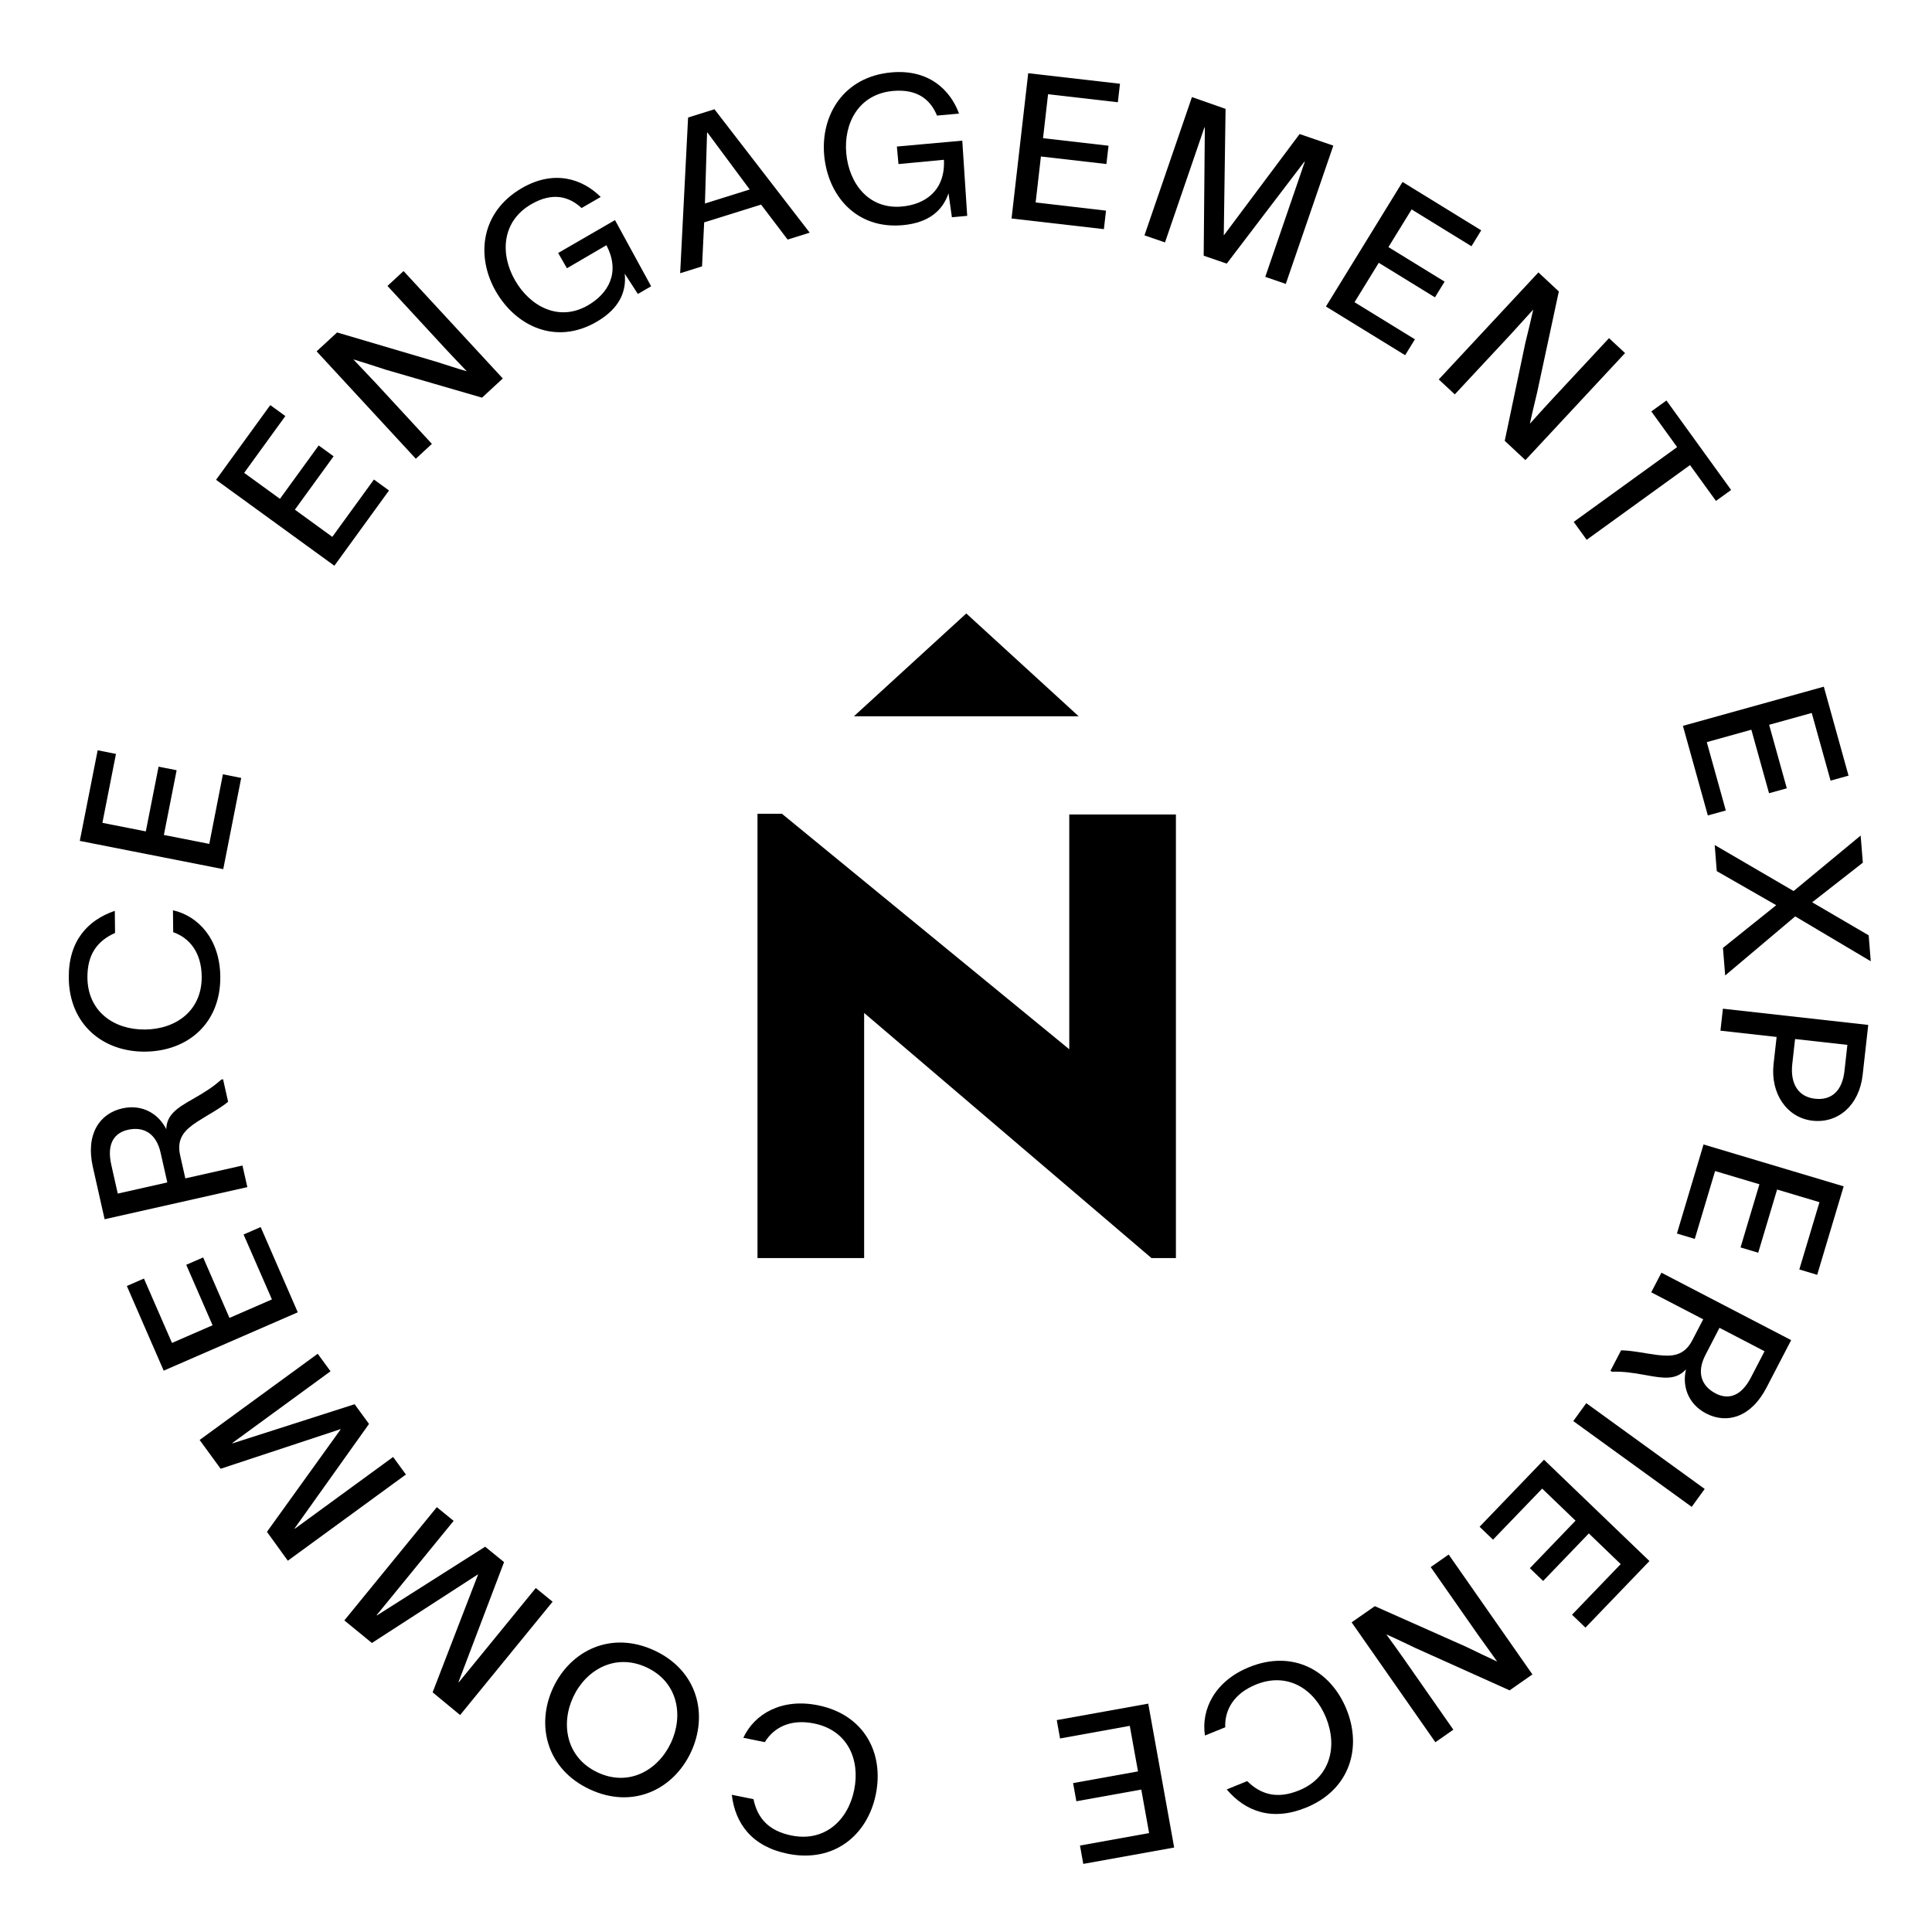
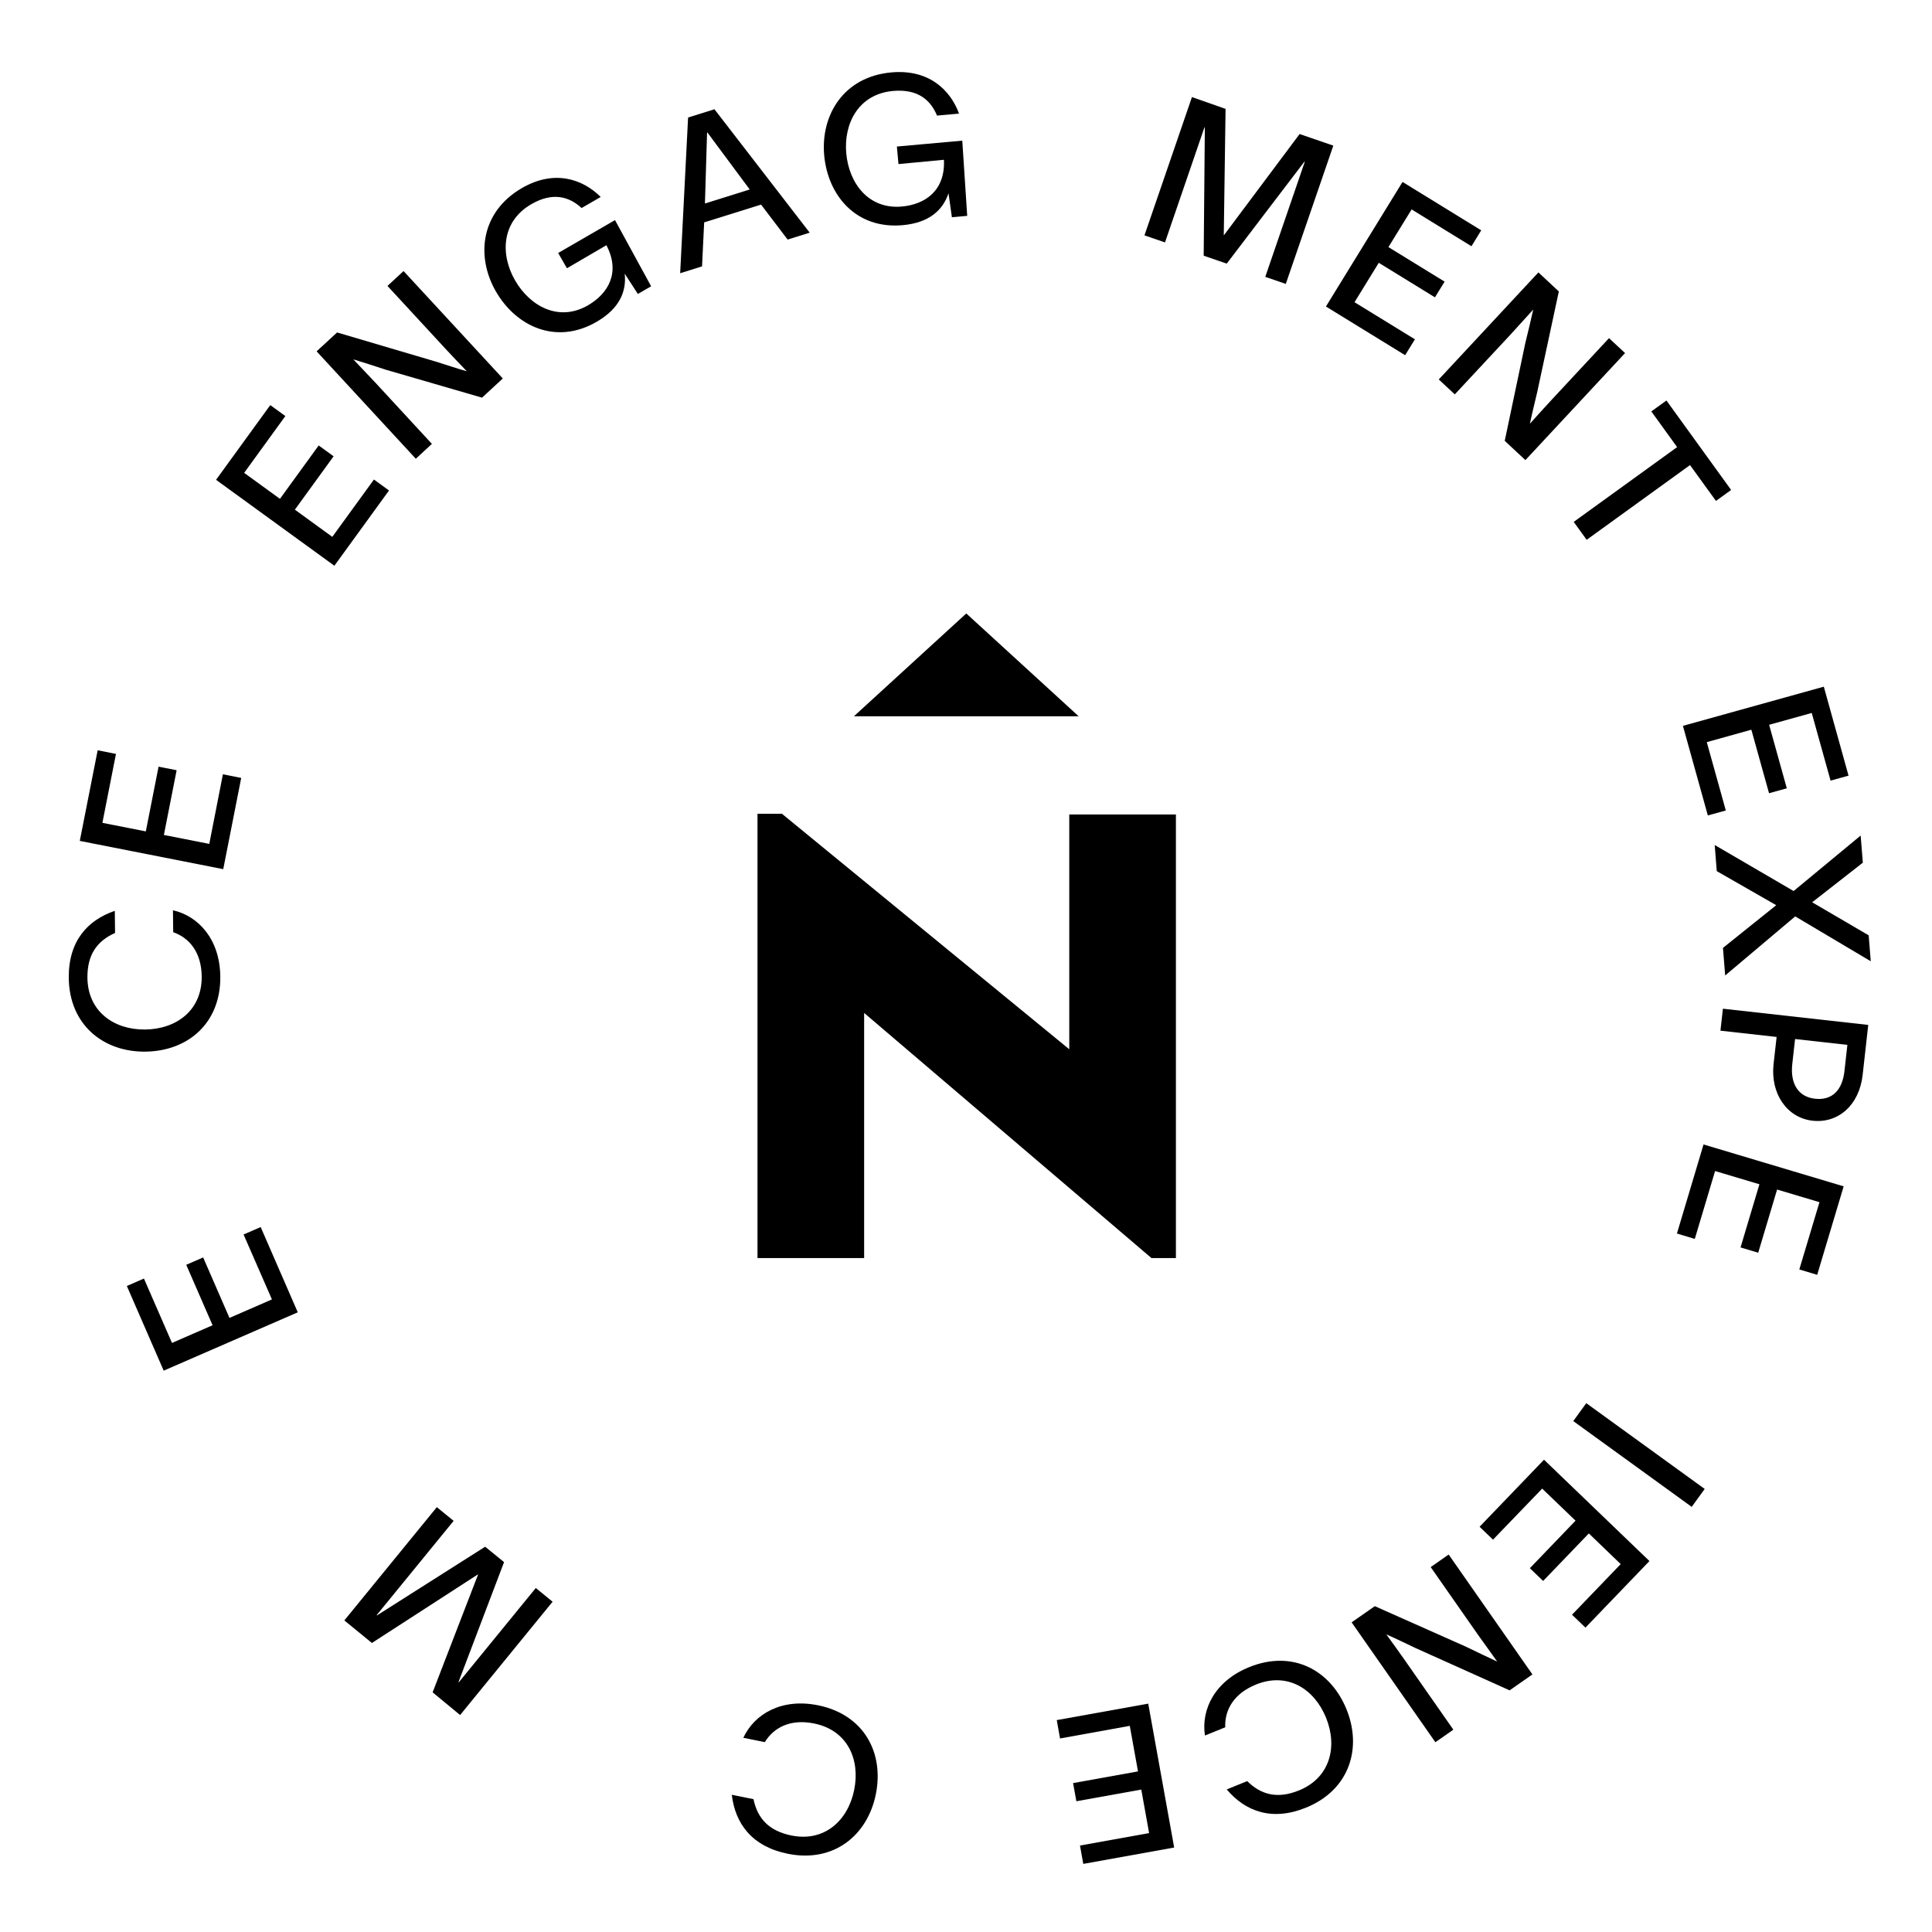
<svg xmlns="http://www.w3.org/2000/svg" enable-background="new 0 0 4000 4000" viewBox="0 0 4000 4000">
  <path clip-rule="evenodd" d="m2000.6 1270.1-232.7 212.9h465.4z" fill-rule="evenodd" />
  <path clip-rule="evenodd" d="m2213.8 2172.4-594.9-487.6h-50.6v919.9h220.8v-507.5l594.9 507.5h50.6v-918.4h-220.8z" fill-rule="evenodd" />
  <path d="m774.2 992.8 31.2 22.7-113.1 155.8-245-177.9 112.3-154.7 31.2 22.7-85.3 117.6 74.1 53.8 80.2-110.5 30.9 22.4-80.2 110.5 77.5 56.3z" />
  <path d="m697.9 688.3 204.6 60.4c22.8 7.2 44.4 14.4 64 20-15-15.6-29.4-30.6-45.2-47.7l-119.1-129 33.3-30.8 205.5 222.4-43 39.7-198.7-57.7c-24.9-8.2-47.7-15.4-67.8-21.6 15 16.2 31.7 33.1 47.5 50.2l115.2 124.8-33.3 30.8-205.4-222.4z" />
  <path d="m1273.3 455.7 74.8 137-27.5 15.9-27.2-42c3.9 36.4-10.3 72-58.4 99.8-84.1 48.6-166.6 9.1-208.2-62.8-41.6-72-32.3-164.5 53.9-214.3 66.4-38.4 125-19.3 163 18.5l-39.6 22.9c-26.1-24.1-60-33.4-104-8-62 35.8-64.8 104-33.6 158s90.9 86.1 150.7 51.5c42.2-24.4 67.9-68.1 38.3-124.5l-81.7 47.7-18.2-31.6z" />
  <path d="m1575.7 423.6-117.8 36.8-4.4 91.1-45.3 14.2 16.4-322.4 54.6-17.1 197.2 255.5-45.7 14.3zm-116.2-2.3 92.7-29-87.5-117.9-.8.3z" />
  <path d="m1992.3 291.2 10.2 155.7-31.7 2.9-7-49.6c-11.8 34.7-39.6 61-94.9 66-96.7 8.7-155-61.8-162.5-144.6s39.8-162.8 139.1-171.7c76.4-6.9 121.5 35 140.1 85.3l-45.6 4.1c-13.6-32.8-40.3-55.5-91-51-71.4 6.4-102.5 67.1-96.9 129.2s46.2 116.3 115.1 110.1c48.6-4.4 90.2-33.3 87.1-96.8l-94.1 8.9-3.3-36.3z" />
-   <path d="m2289.9 436.1-4.4 38.3-191.2-22 34.5-300.8 190 21.8-4.4 38.3-144.5-16.6-10.4 91 135.6 15.6-4.4 37.9-135.6-15.6-10.9 95.2z" />
  <path d="m2467.8 201 69.6 24.4-3.7 261.4.4.1 156.6-209.4 69.8 24-98.4 286.3-42.5-14.6 81.8-238.2-.8-.3-160.8 211.1-47.7-16.4 2.4-265.5-.8-.3-81.7 238.3-42.5-14.6z" />
  <path d="m2929.4 702.5-20.2 32.9-164-100.8 158.6-257.9 162.9 100.2-20.2 32.9-123.9-76.2-48 78 116.3 71.5-20 32.5-116.3-71.5-50.2 81.6z" />
  <path d="m3227.4 603.4-44.8 208.6c-5.5 23.3-11 45.4-15.1 65.3 14.4-16.1 28.3-31.6 44.2-48.7l119.6-128.5 33.2 30.9-206.3 221.6-42.8-39.9 42.6-202.5c6.3-25.4 11.8-48.7 16.4-69.3-15 16.1-30.6 34.1-46.5 51.2l-115.9 124.4-33.2-30.9 206.3-221.6z" />
  <path d="m3552.7 1037.1-53.7-74.2-214 154.7-26.8-37.1 214.1-154.8-53.4-73.9 31.3-22.6 133.9 185.2z" />
  <path d="m3573.1 1678-37.2 10.3-51.6-185.5 291.7-81.1 51.2 184.2-37.2 10.3-39-140.1-88.2 24.5 36.6 131.5-36.8 10.2-36.6-131.5-92.3 25.7z" />
  <path d="m3713.5 1844.8 138.8-114.9 4.5 56.2-104.9 82 117 68.4 4.3 53.7-156.4-92.9-145 122.3-4.6-57.1 110.3-88.4-123.1-70.5-4.3-54.1z" />
  <path d="m3752.7 2320.3c-53.1-5.9-87.6-56.3-80.7-117.4l6.3-56-116.3-13 5.1-45.5 300.9 33.6-11.6 103.7c-7.1 62.8-51 100.5-103.7 94.6zm5.1-45.5c34.6 3.9 56.5-16.7 61-57.6l6-53.9-108.3-12.1-5.8 51.8c-4.5 40.9 12.6 68 47.1 71.8z" />
  <path d="m3508.9 2565-37-11.1 55.1-184.4 290.1 86.7-54.8 183.2-37-11.1 41.7-139.3-87.7-26.2-39.1 130.8-36.6-10.9 39.1-130.8-91.8-27.4z" />
-   <path d="m3708.4 2774.6-51.2 98.6c-31.9 61.3-81.8 75.5-124.7 53.3-38.8-20.1-49.9-58.4-41.8-91.5-20.1 22.1-44.9 19.2-82.3 12.2-28.4-5.2-48.4-8-70.8-7.2l-3.4-1.8 22.1-42.5c22.4.2 50.2 6.5 75.7 9.7 29.7 3.5 54.8 2.2 71.8-30.6l22.5-43.3-107.6-55.9 21.1-40.6zm-177.4 30.6c-18.6 35.7-9 64.2 21.1 79.8 23.7 12.3 51.3 8.9 73.1-33.2l28.1-54.2-93.3-48.5z" />
  <path d="m3502.5 3119.8-245.2-177.6 26.9-37.1 245.2 177.6z" />
  <path d="m3091.1 3187.7-27.8-26.7 133.4-138.8 218.3 209.8-132.5 137.8-27.8-26.7 100.8-104.8-66-63.5-94.6 98.4-27.5-26.4 94.6-98.4-69.1-66.4z" />
  <path d="m3125.5 3499.7-194.6-87.5c-21.6-10.2-42.1-20.3-60.7-28.4 12.7 17.5 25 34.3 38.3 53.4l100.5 143.9-37.2 26-173.4-248.2 48-33.5 189.1 84.1c23.5 11.5 45.2 21.7 64.3 30.6-12.6-18.1-26.9-37.1-40.3-56.2l-97.4-139.4 37.2-26 173.4 248.2z" />
  <path d="m2586.3 3451.6c90-36.5 168.6 6.2 201.6 87.6 32.6 80.6 5.9 166.9-84.1 203.4-70.3 28.5-125.4 7.8-164-37.8l42.4-17.2c28.9 28.5 62.7 37.3 107.1 19.3 64.8-26.3 80.4-90.7 56.2-150.4s-79.8-95.3-145-68.9c-46 18.6-65.2 52.5-63.8 88.6l-42 17c-8.3-54 20.5-112.8 91.6-141.6z" />
  <path d="m2194.7 3599.3-6.8-38 189.4-34.1 53.7 297.9-188.2 33.9-6.8-38 143.1-25.8-16.2-90.1-134.4 24.2-6.8-37.6 134.4-24.2-17-94.3z" />
  <path d="m1693.6 3530.6c95.2 19.3 137.1 98.3 119.7 184.3-17.3 85.2-87.3 142.4-182.4 123.1-74.4-15.1-108.8-62.7-115.8-122.1l44.9 9.1c8.4 39.8 31.7 65.7 78.6 75.2 68.6 13.9 117.1-31.2 129.9-94.4s-13.9-123.5-82.9-137.5c-48.6-9.9-83.3 7.8-102.1 38.6l-44.5-9c22.9-49.4 79.3-82.5 154.6-67.3z" />
-   <path d="m1145 3494.6c35.9-77.3 120.2-119.1 209.8-77.5s111.8 132.7 76 210c-35.9 77.3-119.8 119.2-209.4 77.7-89.6-41.6-112.2-132.9-76.4-210.2zm41.6 19.2c-26.2 56.5-13.9 125.8 51.1 156s125.4-5.4 151.6-61.9 14.3-125.6-50.7-155.8-125.8 5.2-152 61.7z" />
  <path d="m952.6 3550.8-56.9-47 94.1-243.9-.3-.3-219.5 142-57.1-46.7 191.5-234.5 34.8 28.4-159.4 195.2.7.5 224-142.2 39.1 31.9-94.3 248.2.7.5 159.3-195.1 34.8 28.4z" />
-   <path d="m595.9 3231.3-43.2-59.8 152.7-212.3-.3-.3-248.3 82-43.5-59.6 244.5-178.5 26.5 36.3-203.3 148.5.5.7 252.7-81 29.8 40.8-154 216.2.5.7 203.4-148.5 26.5 36.3z" />
  <path d="m504.3 2555.9 35.4-15.4 76.8 176.5-277.6 120.8-76.3-175.3 35.4-15.4 58.1 133.3 84-36.6-54.5-125.2 35-15.2 54.5 125.2 87.9-38.3z" />
-   <path d="m216.6 2524.3-24.4-108.4c-15.2-67.4 13.8-110.5 61-121.1 42.6-9.6 75.8 12.5 91 43 1.1-29.8 21.9-43.6 55.1-62.4 25-14.3 42.1-25.1 58.8-40.2l3.7-.8 10.5 46.7c-17.2 14.3-42.5 27.4-64.1 41.4-25 16.5-43.3 33.6-35.2 69.6l10.7 47.6 118.3-26.6 10.1 44.7zm115.9-137.8c-8.8-39.3-34.5-54.8-67.6-47.4-26.1 5.9-44.9 26.2-34.5 72.5l13.4 59.6 102.6-23.1z" />
  <path d="m456.1 2021.8c1 97.1-67.6 154.6-155.3 155.5-86.9.9-157.5-55.7-158.4-152.7-.8-75.9 38.6-119.5 95.3-138.8l.5 45.8c-37.1 16.5-57.6 44.7-57.2 92.6.7 70 54.9 108 119.4 107.3 64.4-.7 117.9-39.4 117.2-109.7-.5-49.6-25-79.9-59-91.8l-.5-45.4c53.1 12.1 97.2 60.4 98 137.2z" />
  <path d="m461.5 1603.1 37.9 7.5-37.2 188.9-297-58.5 37-187.6 37.9 7.5-28.1 142.7 89.9 17.7 26.4-134 37.4 7.4-26.4 134 94 18.5z" />
</svg>